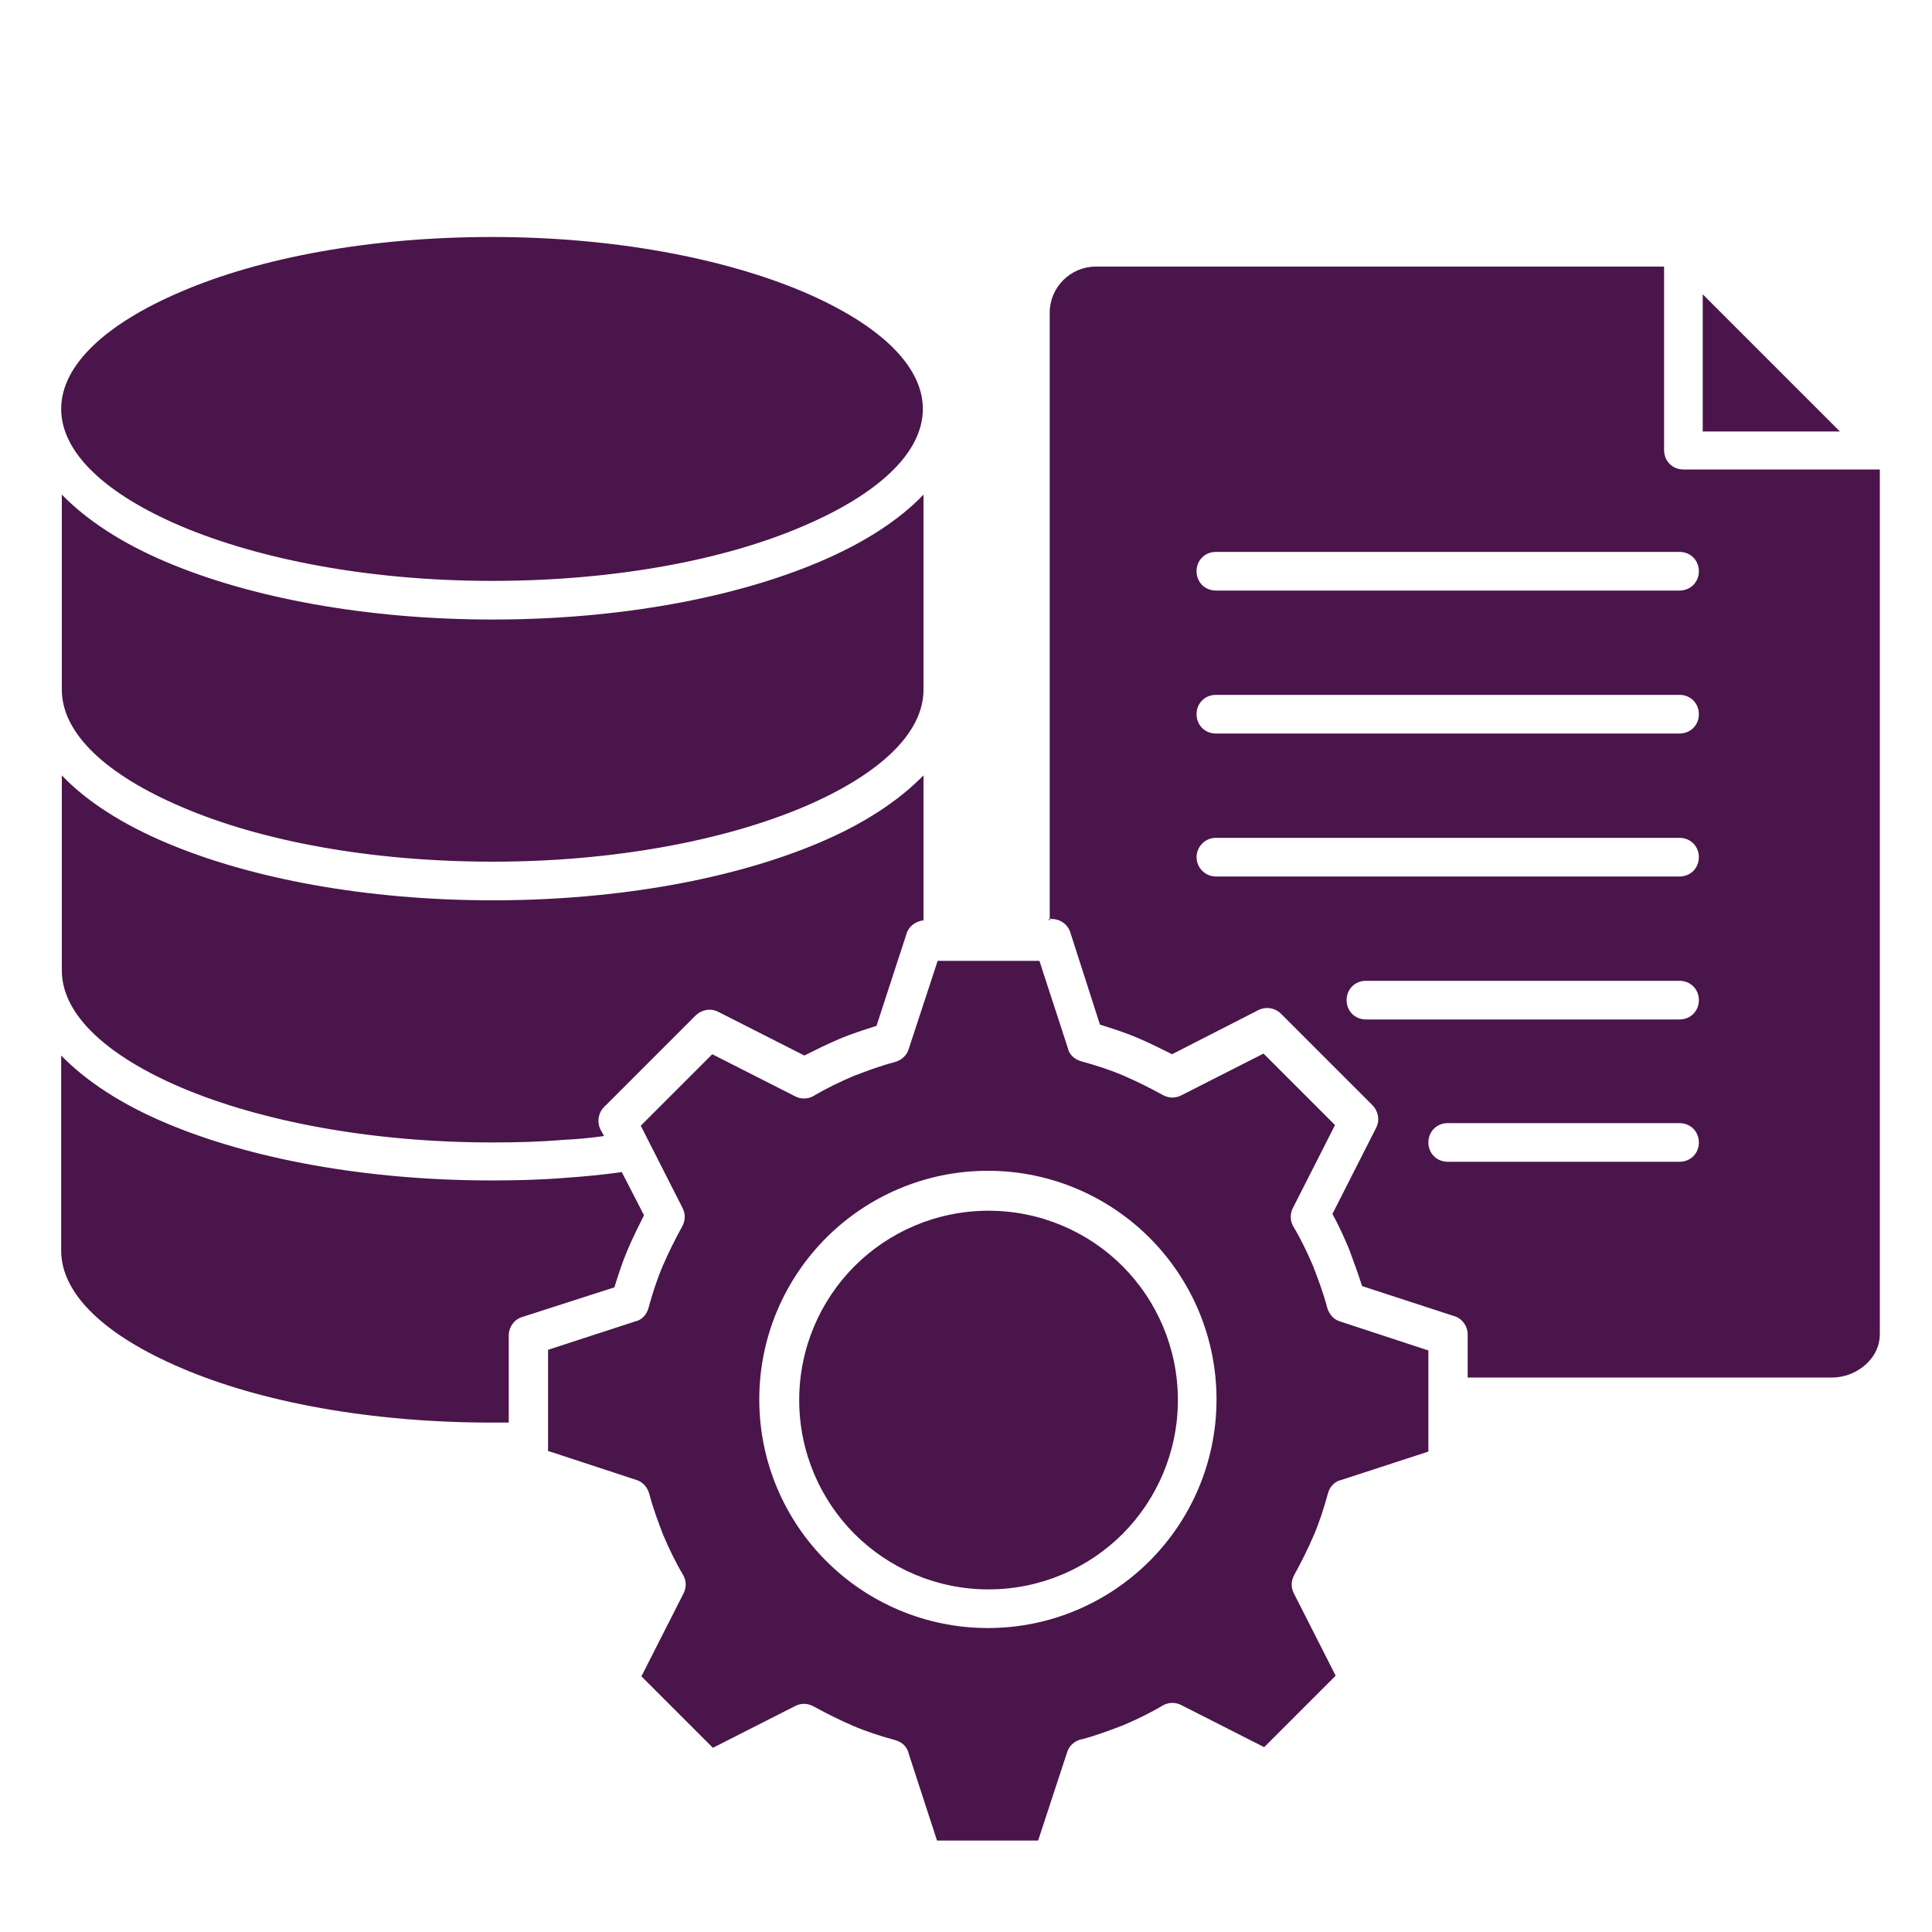
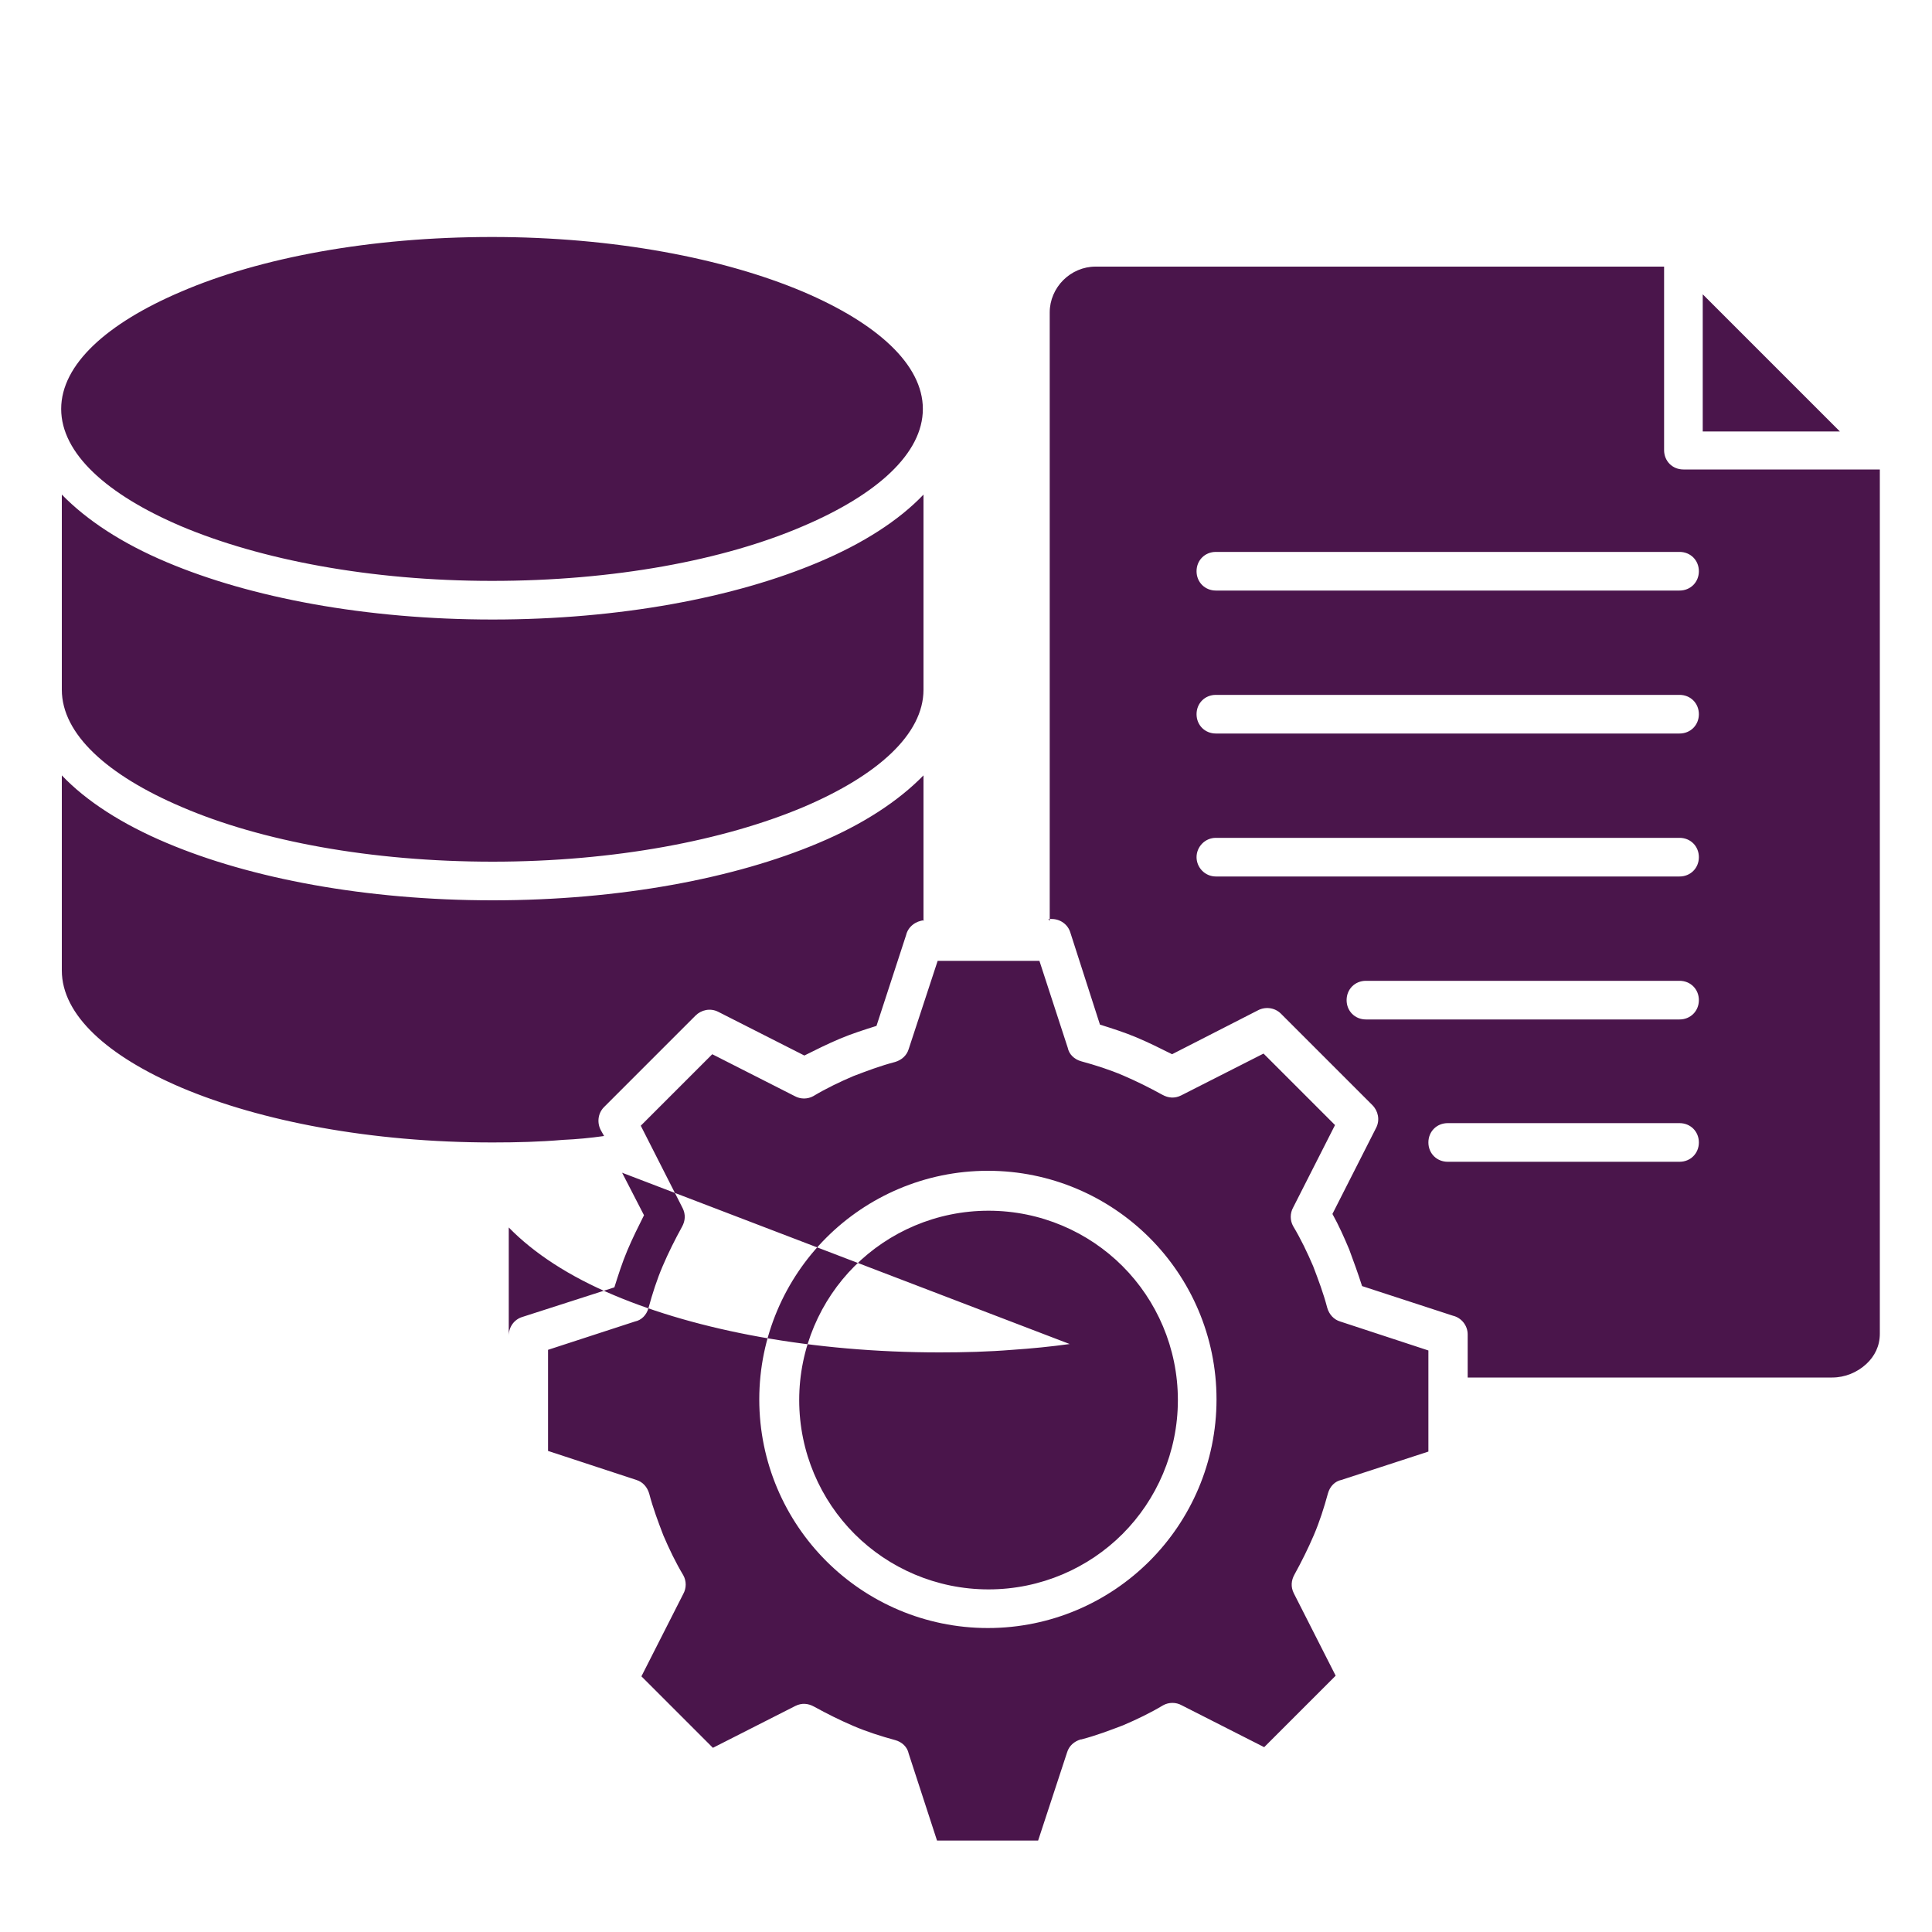
<svg xmlns="http://www.w3.org/2000/svg" id="Layer_1" viewBox="0 0 30 30">
  <defs>
    <style>
      .cls-1 {
        fill: #4a154b;
        fill-rule: evenodd;
      }
    </style>
  </defs>
-   <path class="cls-1" d="M12.47,4.53c-1.23-.52-2.94-.85-4.83-.85s-3.6.32-4.83.85c-1.15.49-1.86,1.13-1.86,1.82s.71,1.33,1.86,1.82c1.23.52,2.94.85,4.83.85s3.6-.32,4.83-.85c1.15-.49,1.86-1.13,1.86-1.82s-.71-1.33-1.86-1.82h0ZM14.34,10.71c0,.69-.71,1.33-1.86,1.82-1.23.52-2.94.85-4.83.85s-3.6-.32-4.83-.85c-1.15-.49-1.86-1.13-1.86-1.82v-3.03c.39.4.94.76,1.63,1.05,1.3.55,3.09.89,5.06.89s3.76-.34,5.06-.89c.69-.29,1.25-.65,1.63-1.05v3.03ZM26.44,4.57v2.13h2.13l-2.13-2.13ZM26.08,8.57c.17,0,.3.13.3.3s-.13.3-.3.3h-7.2c-.17,0-.3-.13-.3-.3s.13-.3.3-.3h7.2ZM26.08,10.79c.17,0,.3.13.3.3s-.13.3-.3.3h-7.2c-.17,0-.3-.13-.3-.3s.13-.3.3-.3h7.2ZM26.08,13.01c.17,0,.3.13.3.3s-.13.3-.3.3h-7.2c-.17,0-.3-.14-.3-.3s.13-.3.3-.3h7.2ZM26.08,15.23c.17,0,.3.13.3.3s-.13.3-.3.3h-4.87c-.17,0-.3-.13-.3-.3s.13-.3.3-.3h4.87ZM26.08,17.44c.17,0,.3.13.3.3s-.13.3-.3.3h-3.6c-.17,0-.3-.13-.3-.3s.13-.3.3-.3h3.6ZM16.3,14.3V4.85c0-.19.08-.37.21-.5.13-.13.31-.21.5-.21h8.83v2.85c0,.17.13.3.3.3h3.05v13.42c0,.19-.08.35-.21.47-.14.13-.33.21-.53.21h-5.66v-.67c0-.14-.1-.26-.23-.29l-1.41-.46c-.06-.19-.13-.38-.2-.57-.08-.19-.16-.37-.26-.55l.68-1.34c.06-.12.03-.26-.06-.35l-1.42-1.42c-.1-.1-.25-.11-.36-.05l-1.33.68c-.18-.09-.36-.18-.55-.26-.19-.08-.38-.14-.57-.2l-.46-1.43c-.04-.13-.16-.21-.29-.21h0s-.05,0-.05,0ZM16.79,27.01c.23-.06.44-.14.65-.22.21-.09.42-.19.62-.31.09-.05.2-.05.29,0l1.28.65,1.11-1.11-.65-1.28c-.05-.1-.04-.2.01-.29.11-.2.21-.4.3-.61.09-.21.16-.43.22-.65.03-.11.11-.19.21-.21l1.35-.44v-1.57l-1.37-.45c-.1-.03-.17-.11-.2-.21-.06-.23-.14-.44-.22-.65-.09-.21-.19-.42-.31-.62-.05-.09-.05-.2,0-.29l.65-1.28-1.11-1.11-1.28.65c-.1.05-.2.04-.29-.01-.2-.11-.4-.21-.61-.3-.21-.09-.43-.16-.65-.22-.11-.03-.19-.11-.21-.21l-.44-1.35h-1.5s-.08,0-.08,0l-.45,1.37c-.03.1-.11.17-.21.2-.23.06-.44.14-.65.22-.21.09-.42.19-.62.31-.09.05-.2.05-.29,0l-1.28-.65-1.11,1.11.65,1.28c.05.1.04.2-.01.29-.11.2-.21.4-.3.61-.09.21-.16.43-.22.65-.03.11-.11.19-.21.21l-1.35.44v1.57l1.37.45c.1.03.17.11.2.21.06.23.14.44.22.65.09.21.19.42.31.62.05.09.05.2,0,.29l-.65,1.28,1.11,1.11,1.28-.65c.1-.05.2-.04.29.01.2.11.4.21.61.3.21.09.43.16.65.22.11.03.19.11.21.21l.44,1.35h1.57l.45-1.37c.03-.1.11-.17.21-.2h0ZM9.66,18.21l.34.66c-.09.18-.18.36-.26.55-.08.19-.14.38-.2.57l-1.43.46c-.13.04-.21.16-.21.29v1.35c-.05,0-.14,0-.26,0-1.89,0-3.6-.32-4.83-.85-1.15-.49-1.86-1.13-1.86-1.82v-3.03c.39.4.94.76,1.63,1.05,1.3.55,3.09.89,5.06.89.38,0,.76-.01,1.13-.04.3-.02.6-.05.89-.09h0ZM14.34,14.3v-2.26c-.39.4-.94.76-1.63,1.05-1.3.55-3.09.89-5.06.89s-3.76-.34-5.06-.89c-.69-.29-1.25-.65-1.63-1.05v3.03c0,.69.71,1.33,1.86,1.82,1.23.52,2.94.85,4.83.85.38,0,.74-.01,1.09-.04.22-.01.43-.03.64-.06l-.05-.09c-.06-.11-.05-.26.05-.36l1.42-1.42c.09-.09.23-.12.35-.06l1.34.68c.18-.09.36-.18.55-.26.19-.08.38-.14.57-.2l.46-1.41c.03-.13.15-.22.28-.23h0ZM17.85,24.24c.64-.64,1.04-1.53,1.04-2.51s-.4-1.87-1.04-2.51-1.53-1.04-2.51-1.04-1.87.4-2.51,1.04-1.04,1.53-1.04,2.51.4,1.87,1.04,2.51,1.53,1.04,2.51,1.04,1.87-.4,2.51-1.04ZM15.35,24.68c.81,0,1.55-.33,2.08-.86.53-.53.86-1.27.86-2.08s-.33-1.55-.86-2.08c-.53-.53-1.27-.86-2.08-.86s-1.55.33-2.08.86-.86,1.27-.86,2.08.33,1.55.86,2.08,1.27.86,2.08.86Z" />
+   <path class="cls-1" d="M12.47,4.53c-1.23-.52-2.94-.85-4.83-.85s-3.6.32-4.83.85c-1.15.49-1.86,1.13-1.86,1.82s.71,1.33,1.86,1.82c1.23.52,2.94.85,4.83.85s3.6-.32,4.83-.85c1.15-.49,1.86-1.13,1.86-1.82s-.71-1.33-1.86-1.82h0ZM14.34,10.71c0,.69-.71,1.33-1.86,1.82-1.23.52-2.94.85-4.83.85s-3.6-.32-4.83-.85c-1.15-.49-1.86-1.13-1.86-1.82v-3.03c.39.4.94.76,1.63,1.05,1.3.55,3.09.89,5.06.89s3.76-.34,5.06-.89c.69-.29,1.25-.65,1.63-1.05v3.03ZM26.44,4.57v2.13h2.13l-2.13-2.13ZM26.08,8.57c.17,0,.3.13.3.3s-.13.3-.3.3h-7.2c-.17,0-.3-.13-.3-.3s.13-.3.3-.3h7.2ZM26.08,10.79c.17,0,.3.13.3.3s-.13.3-.3.3h-7.2c-.17,0-.3-.13-.3-.3s.13-.3.3-.3h7.2ZM26.08,13.01c.17,0,.3.13.3.3s-.13.3-.3.3h-7.2c-.17,0-.3-.14-.3-.3s.13-.3.3-.3h7.2ZM26.08,15.23c.17,0,.3.13.3.3s-.13.3-.3.3h-4.87c-.17,0-.3-.13-.3-.3s.13-.3.3-.3h4.87ZM26.08,17.44c.17,0,.3.13.3.3s-.13.3-.3.3h-3.6c-.17,0-.3-.13-.3-.3s.13-.3.3-.3h3.6ZM16.3,14.3V4.85c0-.19.08-.37.21-.5.13-.13.31-.21.5-.21h8.83v2.85c0,.17.13.3.3.3h3.05v13.42c0,.19-.08.35-.21.47-.14.13-.33.21-.53.21h-5.66v-.67c0-.14-.1-.26-.23-.29l-1.41-.46c-.06-.19-.13-.38-.2-.57-.08-.19-.16-.37-.26-.55l.68-1.34c.06-.12.03-.26-.06-.35l-1.42-1.42c-.1-.1-.25-.11-.36-.05l-1.33.68c-.18-.09-.36-.18-.55-.26-.19-.08-.38-.14-.57-.2l-.46-1.43c-.04-.13-.16-.21-.29-.21h0s-.05,0-.05,0ZM16.79,27.01c.23-.06.44-.14.65-.22.21-.09.42-.19.62-.31.09-.05.2-.05.29,0l1.28.65,1.11-1.11-.65-1.28c-.05-.1-.04-.2.01-.29.11-.2.21-.4.3-.61.09-.21.16-.43.22-.65.03-.11.11-.19.21-.21l1.35-.44v-1.57l-1.37-.45c-.1-.03-.17-.11-.2-.21-.06-.23-.14-.44-.22-.65-.09-.21-.19-.42-.31-.62-.05-.09-.05-.2,0-.29l.65-1.28-1.11-1.11-1.28.65c-.1.05-.2.04-.29-.01-.2-.11-.4-.21-.61-.3-.21-.09-.43-.16-.65-.22-.11-.03-.19-.11-.21-.21l-.44-1.35h-1.5s-.08,0-.08,0l-.45,1.37c-.03.1-.11.17-.21.2-.23.06-.44.14-.65.22-.21.09-.42.19-.62.31-.09.05-.2.05-.29,0l-1.28-.65-1.11,1.11.65,1.28c.05.1.04.2-.01.29-.11.2-.21.4-.3.61-.09.21-.16.43-.22.65-.03.11-.11.19-.21.21l-1.35.44v1.57l1.37.45c.1.03.17.11.2.21.06.23.14.44.22.65.09.21.19.42.31.62.05.09.05.2,0,.29l-.65,1.28,1.11,1.11,1.28-.65c.1-.05.2-.04.29.01.2.11.4.21.61.3.21.09.43.16.65.22.11.03.19.11.21.21l.44,1.35h1.57l.45-1.37c.03-.1.11-.17.21-.2h0ZM9.66,18.21l.34.66c-.09.18-.18.36-.26.55-.08.19-.14.38-.2.57l-1.43.46c-.13.04-.21.16-.21.29v1.35v-3.03c.39.4.94.76,1.63,1.05,1.3.55,3.09.89,5.06.89.38,0,.76-.01,1.13-.04.3-.02.6-.05.89-.09h0ZM14.34,14.3v-2.26c-.39.4-.94.76-1.63,1.05-1.3.55-3.09.89-5.06.89s-3.76-.34-5.06-.89c-.69-.29-1.25-.65-1.63-1.05v3.03c0,.69.71,1.33,1.86,1.82,1.23.52,2.94.85,4.83.85.38,0,.74-.01,1.09-.04.22-.01.43-.03.64-.06l-.05-.09c-.06-.11-.05-.26.05-.36l1.42-1.42c.09-.09.23-.12.35-.06l1.34.68c.18-.09.36-.18.55-.26.19-.08.38-.14.57-.2l.46-1.41c.03-.13.15-.22.28-.23h0ZM17.85,24.24c.64-.64,1.04-1.53,1.04-2.51s-.4-1.87-1.04-2.51-1.53-1.04-2.51-1.04-1.87.4-2.51,1.04-1.04,1.53-1.04,2.51.4,1.87,1.04,2.51,1.53,1.04,2.51,1.04,1.87-.4,2.51-1.04ZM15.35,24.68c.81,0,1.55-.33,2.08-.86.53-.53.86-1.27.86-2.08s-.33-1.55-.86-2.08c-.53-.53-1.27-.86-2.08-.86s-1.55.33-2.08.86-.86,1.27-.86,2.08.33,1.55.86,2.08,1.27.86,2.08.86Z" />
</svg>